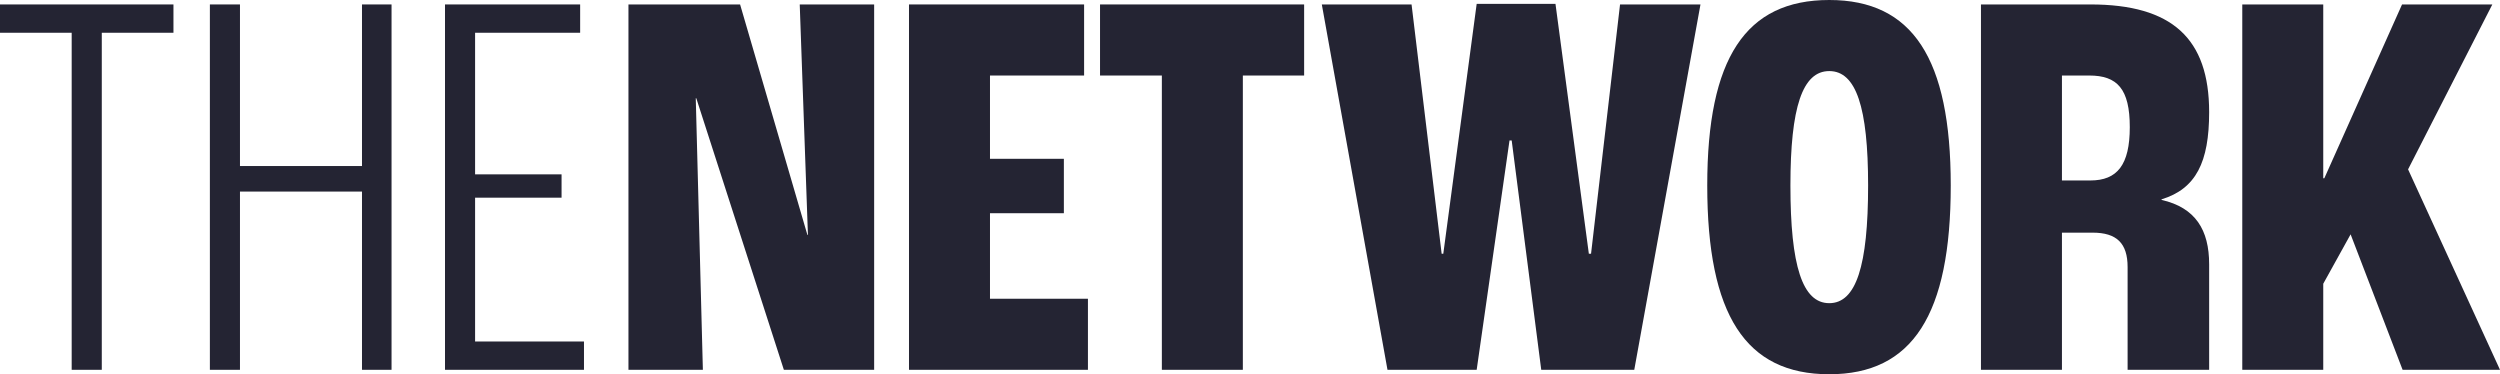
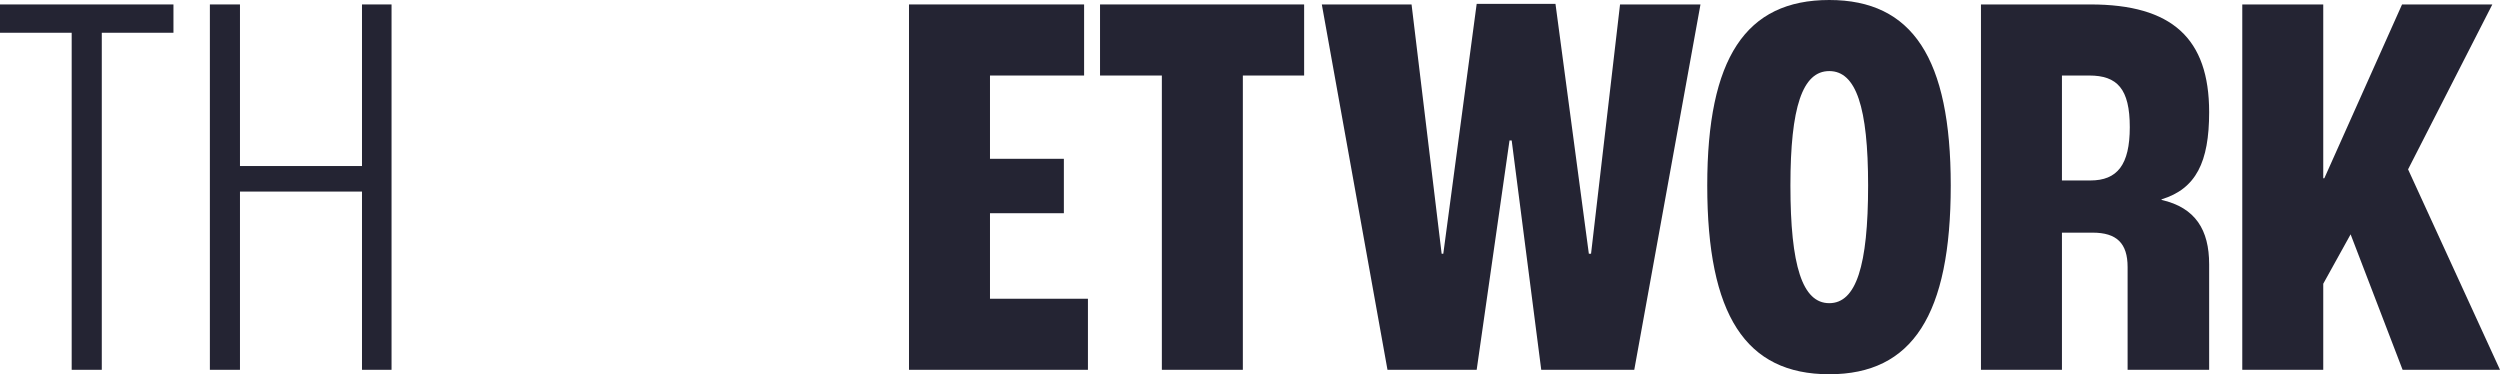
<svg xmlns="http://www.w3.org/2000/svg" width="167" height="25" viewBox="0 0 167 25" fill="none">
  <path d="M4.788 24.703H6.799V2.188H11.587V0.297H0V2.188H4.788V24.703Z" fill="#242433" />
  <path d="M14.02 24.703H16.03V12.797H24.181V24.703H26.155V0.297H24.181V11.091H16.03V0.297H14.02V24.703Z" fill="#242433" />
-   <path d="M29.726 24.703H39.01V22.812H31.736V13.205H37.512V11.647H31.736V2.188H38.754V0.297H29.726V24.703Z" fill="#242433" />
-   <path d="M41.981 24.703H46.952L46.477 6.565H46.513L52.362 24.703H58.393V0.297H53.422L53.97 15.69H53.934L49.438 0.297H41.981V24.703Z" fill="#242433" />
  <path d="M60.721 24.703H72.674V19.956H66.131V14.243H71.066V10.608H66.131V5.045H72.418V0.297H60.721V24.703Z" fill="#242433" />
  <path d="M77.612 24.703H83.022V5.045H87.116V0.297H73.482V5.045H77.612V24.703Z" fill="#242433" />
  <path d="M92.684 24.703H98.642L100.835 9.384H100.981L102.955 24.703H109.169L113.592 0.297H108.219L106.282 16.951H106.135L103.906 0.26H98.642L96.412 16.951H96.302L94.292 0.297H88.297L92.684 24.703Z" fill="#242433" />
  <path d="M122.195 25C127.751 25 130.31 21.031 130.31 12.389C130.31 3.895 127.751 0 122.195 0C116.603 0 114.044 3.895 114.044 12.389C114.044 21.031 116.603 25 122.195 25ZM122.195 20.252C120.404 20.252 119.6 17.767 119.6 12.389C119.6 7.159 120.404 4.748 122.195 4.748C123.986 4.748 124.79 7.159 124.79 12.389C124.79 17.767 123.986 20.252 122.195 20.252Z" fill="#242433" />
  <path d="M132.328 24.703H137.738V15.541H139.785C141.393 15.541 142.124 16.246 142.124 17.841V24.703H147.571V17.656C147.571 15.356 146.657 13.872 144.391 13.353V13.316C146.693 12.611 147.571 10.831 147.571 7.493C147.571 2.559 145.085 0.297 139.639 0.297H132.328V24.703ZM137.738 12.055V5.045H139.566C141.43 5.045 142.27 5.935 142.27 8.494C142.27 11.016 141.43 12.055 139.639 12.055H137.738Z" fill="#242433" />
  <path d="M149.784 24.703H155.193V18.954L157.021 15.653L160.494 24.703H167L160.859 11.313L166.488 0.297H160.457L155.266 11.906H155.193V0.297H149.784V24.703Z" fill="#242433" />
</svg>